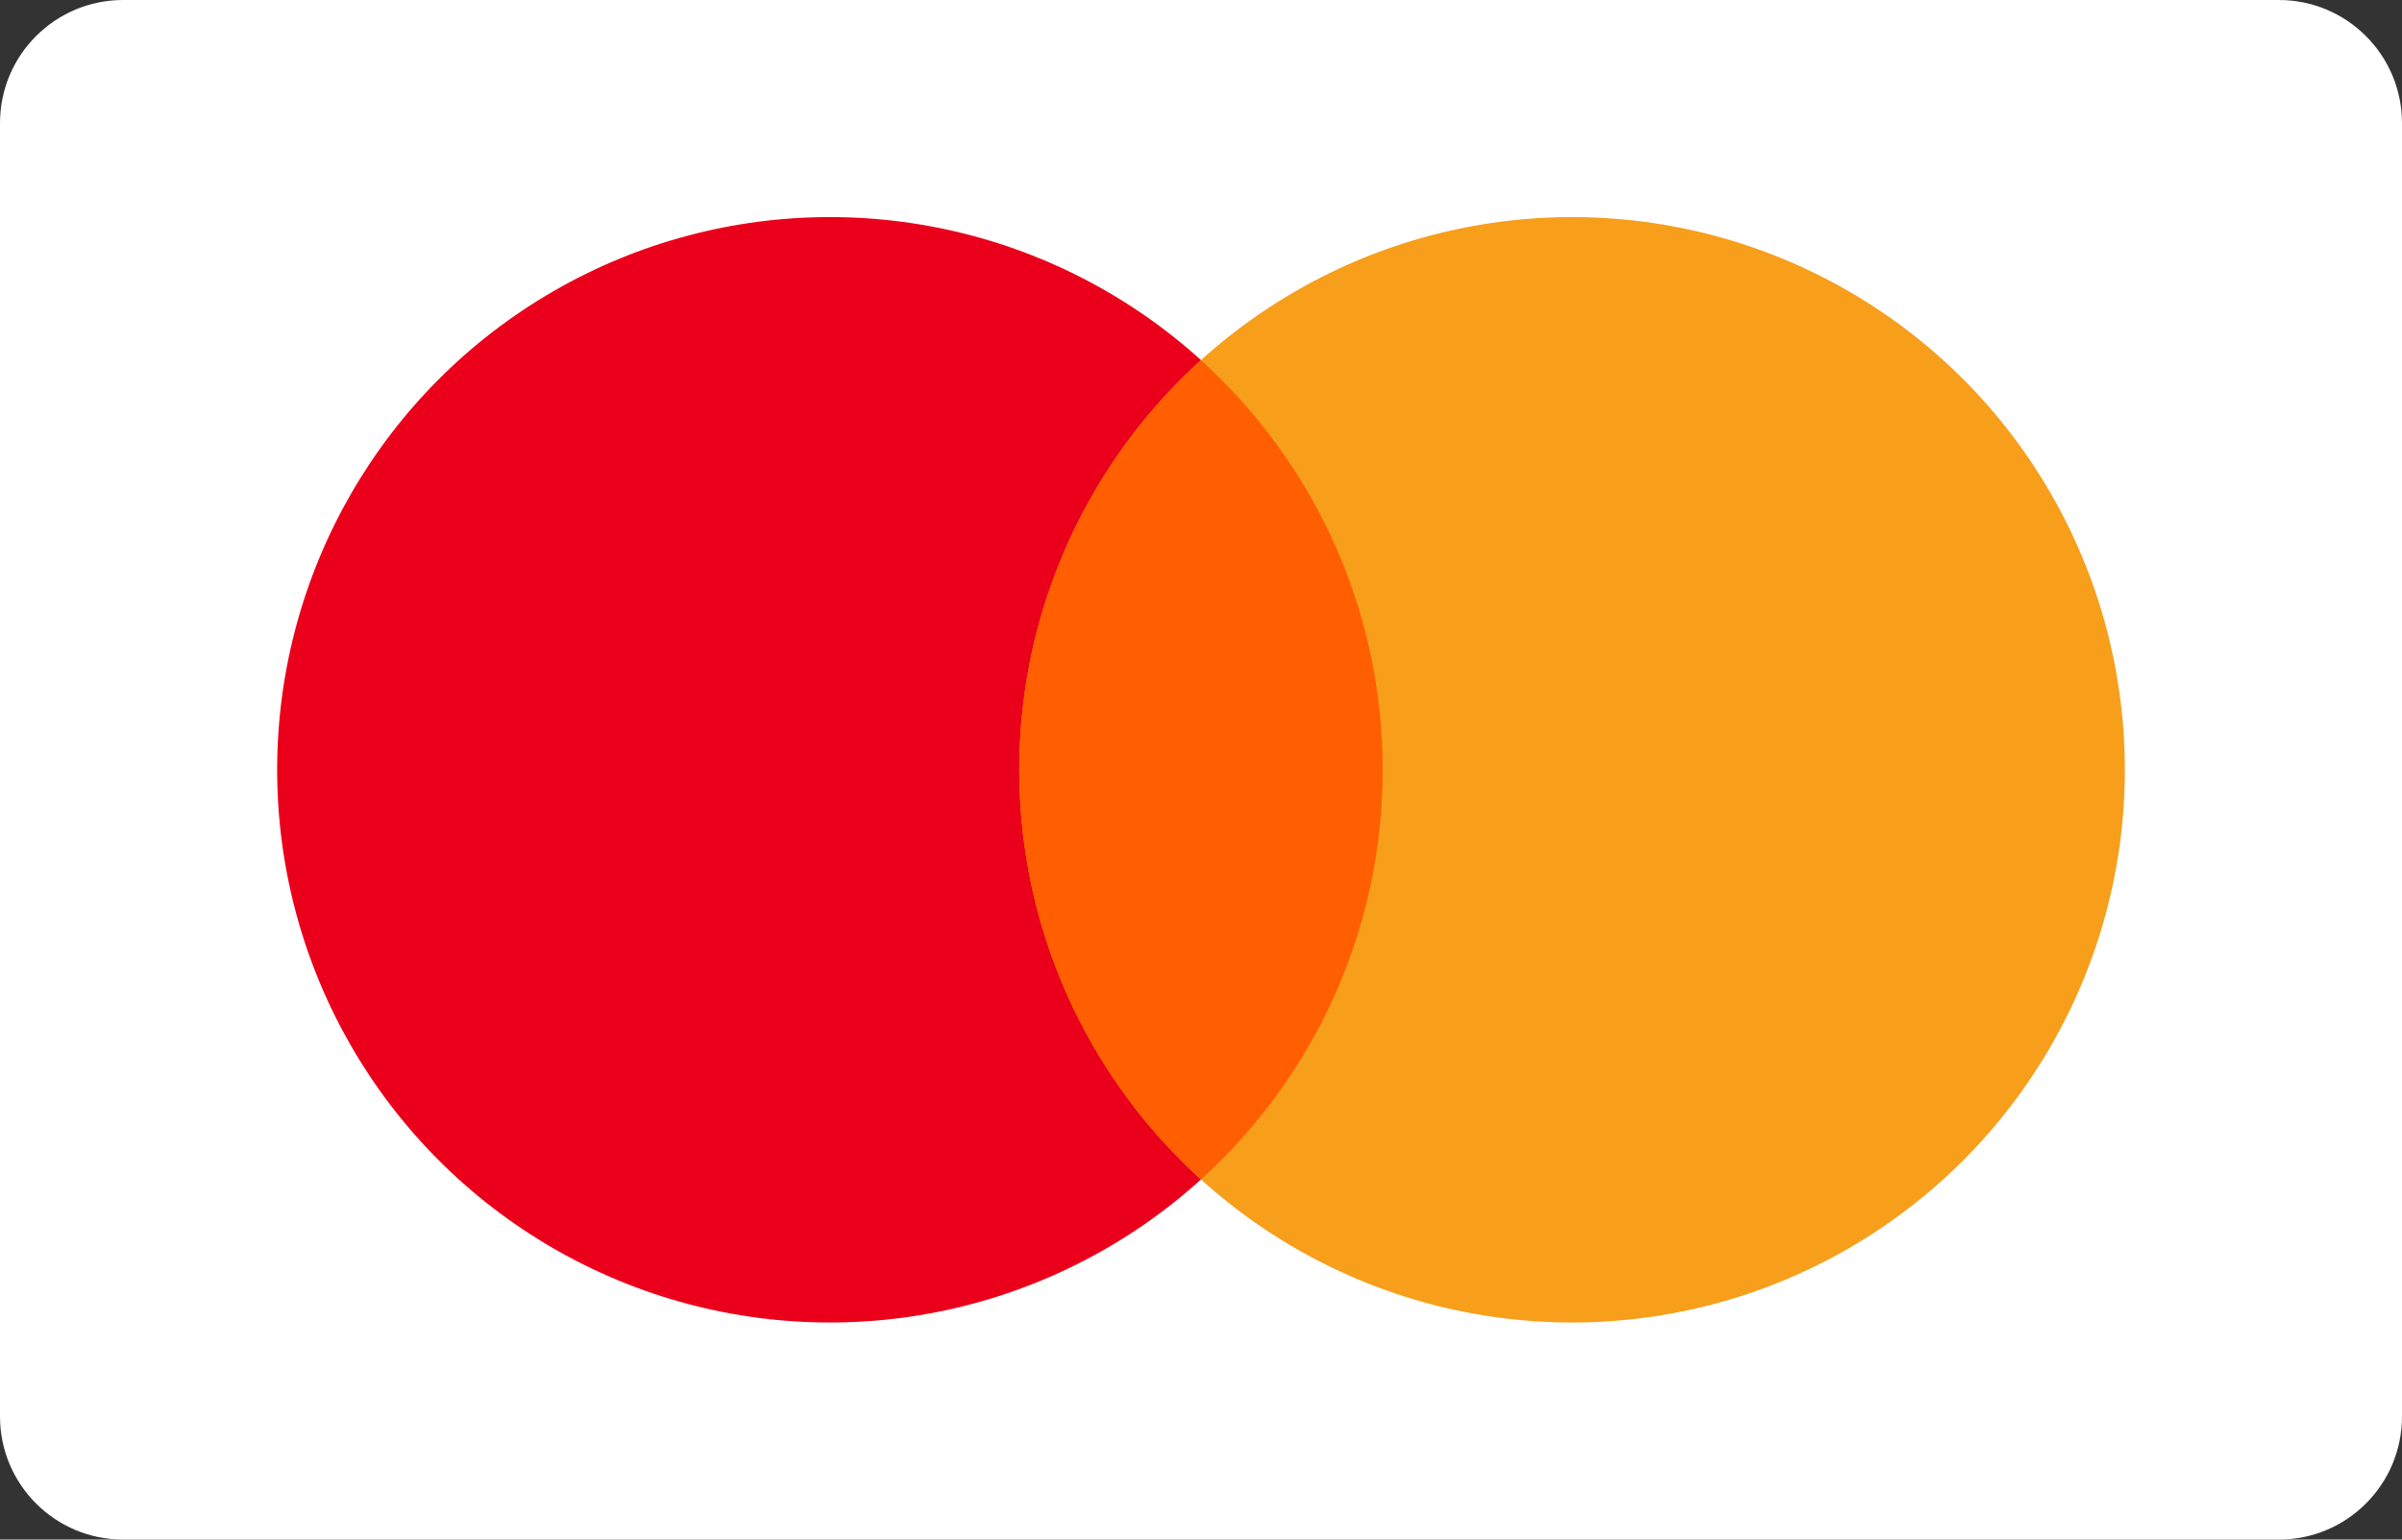
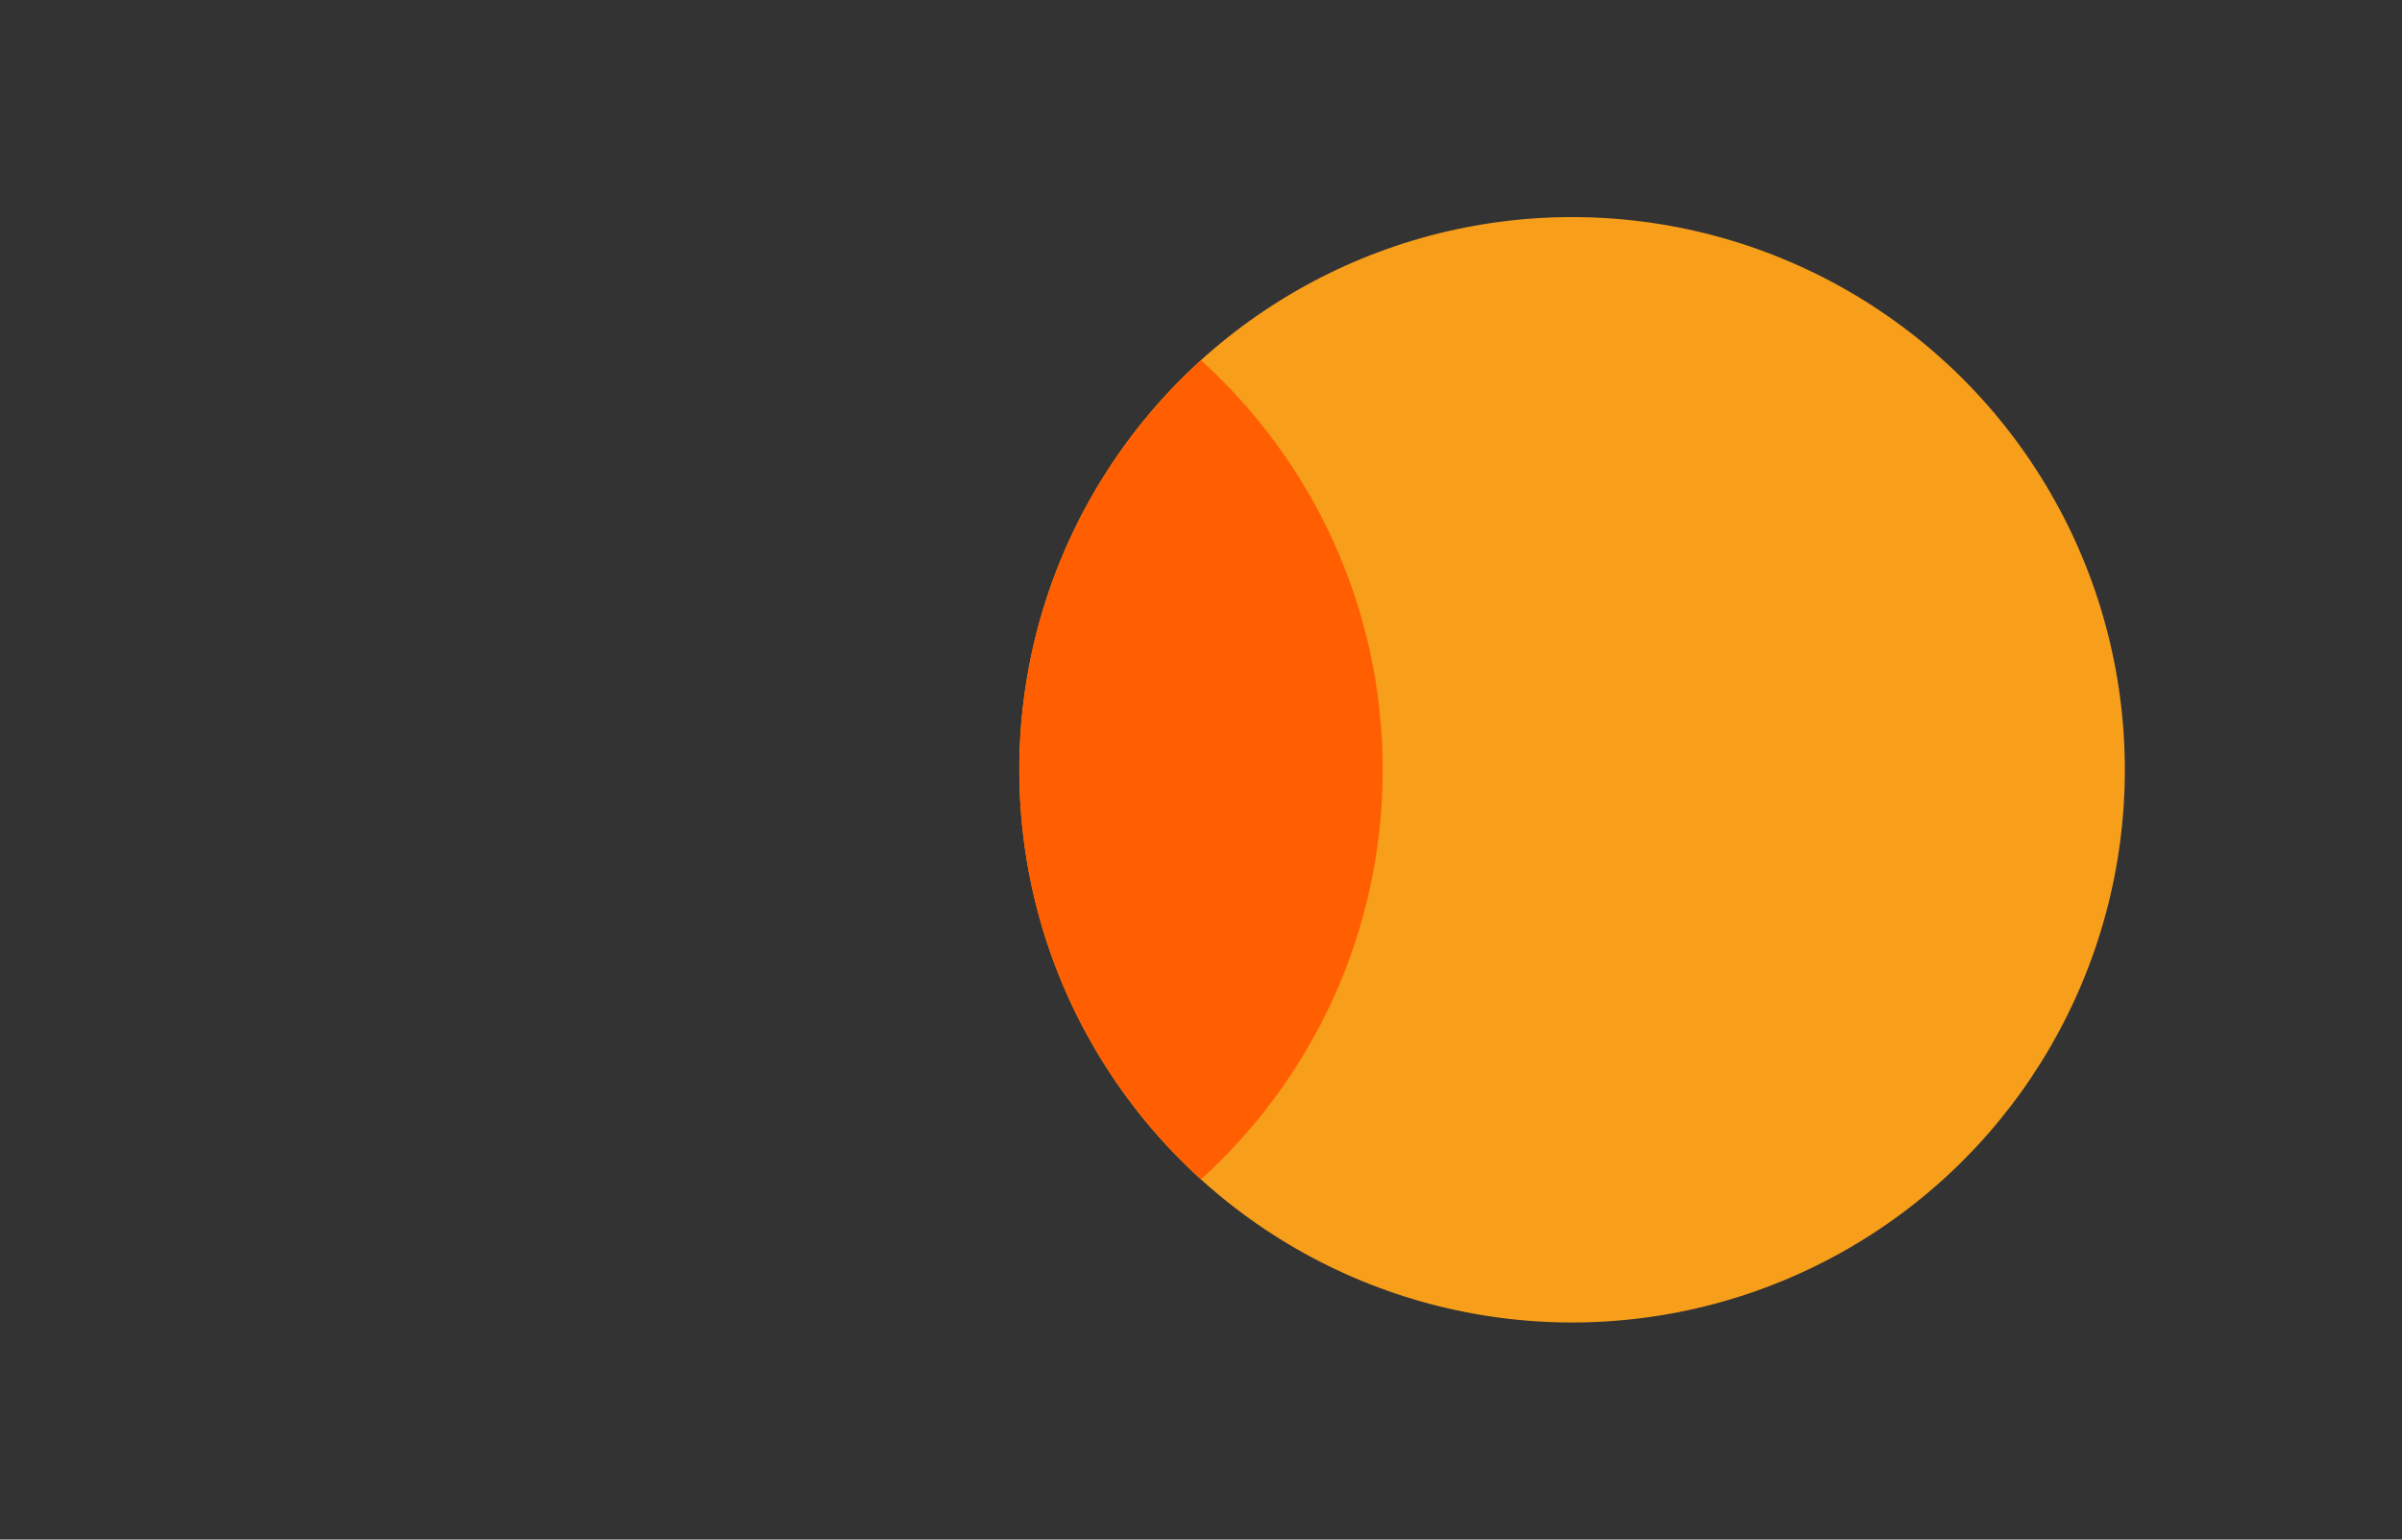
<svg xmlns="http://www.w3.org/2000/svg" version="1.1" id="Layer_1" x="0px" y="0px" viewBox="0 0 780 500" style="enable-background:new 0 0 780 500;" xml:space="preserve">
  <rect x="0" y="0" width="780" height="500" fill="#333333" stroke="none" />
  <style type="text/css">
	.st0{fill:white;}
	.st1{fill:#EB001B;}
	.st2{fill:#F79E1B;}
	.st3{fill:#FF5F00;}
</style>
-   <path class="st0" d="M40,0h700c22.1,0,40,17.9,40,40v420c0,22.1-17.9,40-40,40H40c-22.1,0-40-17.9-40-40V40C0,17.9,17.9,0,40,0z" />
-   <circle class="st1" cx="269.5" cy="250" r="179.5" />
  <circle class="st2" cx="510.5" cy="250" r="179.5" />
  <path class="st3" d="M331,250c0,52.8,22.8,100.2,59,133c36.2-32.8,59-80.3,59-133s-22.8-100.2-59-133C353.8,149.8,331,197.2,331,250  z" />
</svg>